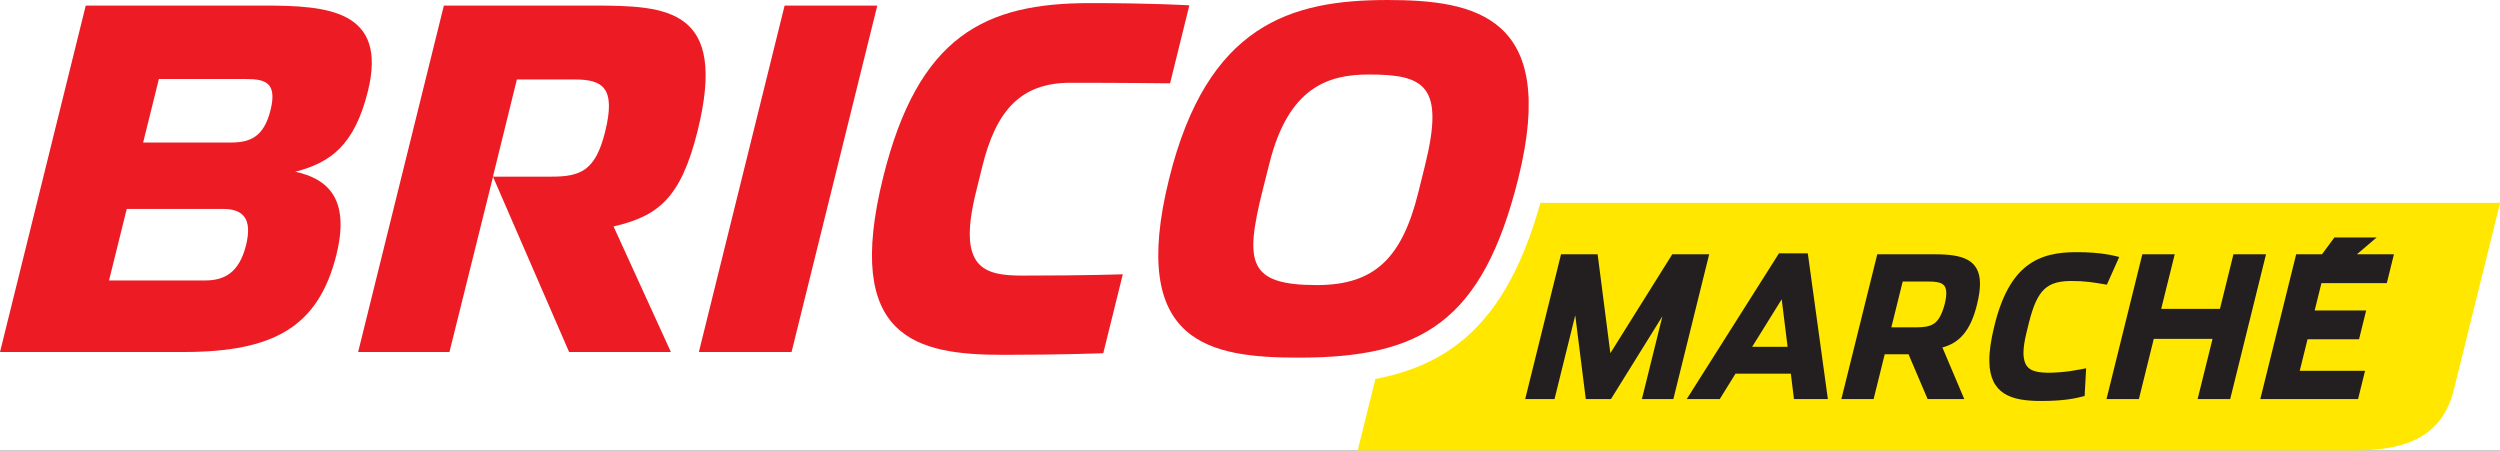
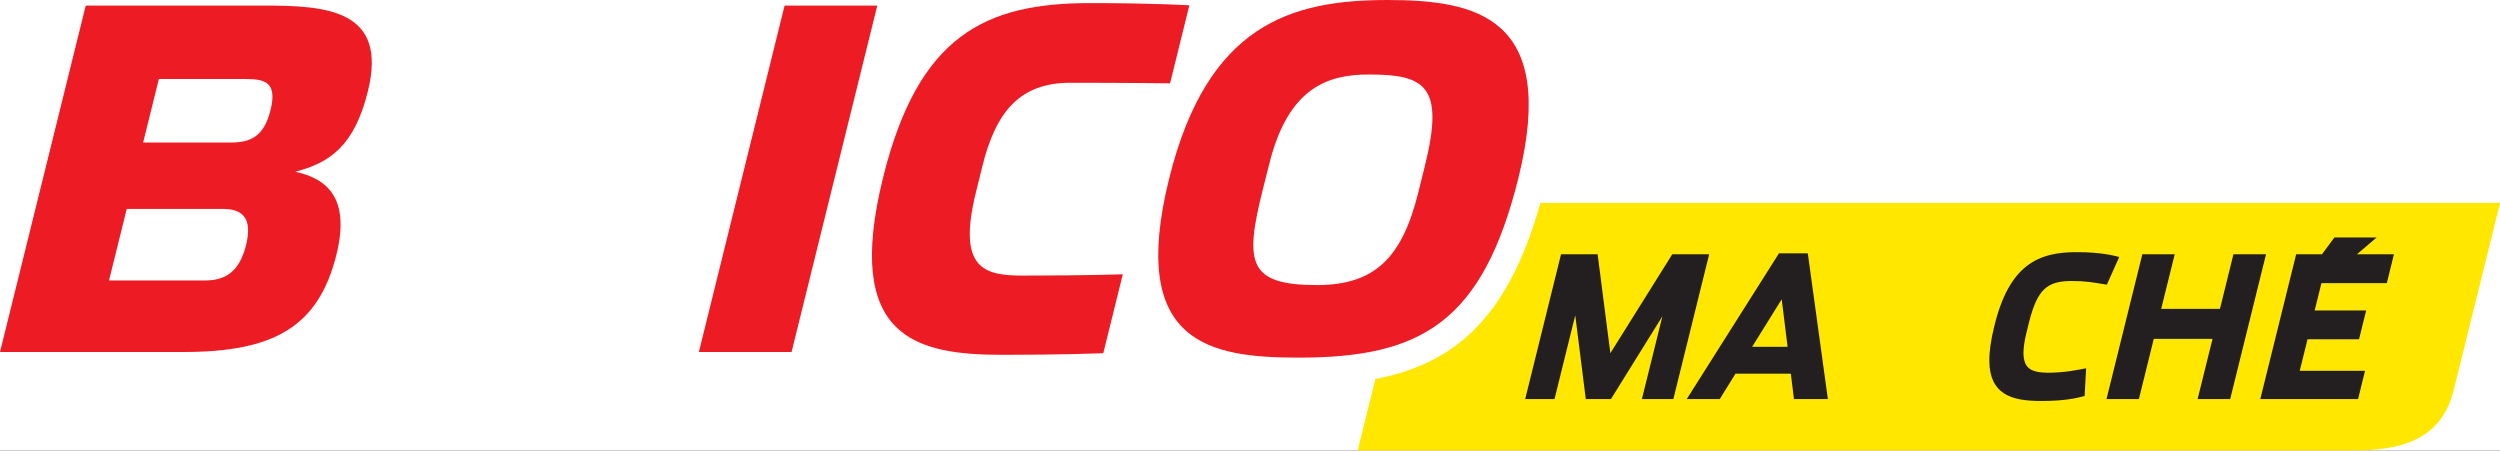
<svg xmlns="http://www.w3.org/2000/svg" width="100%" height="100%" viewBox="0 0 2558 461" xml:space="preserve" style="fill-rule:evenodd;clip-rule:evenodd;stroke-linejoin:round;stroke-miterlimit:2;">
  <rect x="0" y="0" width="2558" height="461" fill="#333333" stroke="none" />
  <g transform="matrix(1,0,0,1,-168.854,-164.367)">
    <g transform="matrix(4.167,0,0,4.167,0,0)">
      <rect x="0" y="0.29" width="694.934" height="190.289" style="fill:white;fill-rule:nonzero;" />
      <path d="M418.769,89.265C414.09,105.87 407.586,116.968 398.47,123.931C392.967,128.132 386.427,130.929 378.245,132.502L373.901,150.053L618.852,150.053C632.809,150.053 640.454,145.643 643.045,135.177C647.173,118.5 654.408,89.265 654.408,89.265L418.769,89.265Z" style="fill:rgb(255,231,0);fill-rule:nonzero;" />
      <path d="M451.139,101.886L435.943,126.163L432.817,101.886L423.829,101.886L415.032,137.433L422.231,137.433L427.321,116.871L429.908,137.433L436.09,137.433L448.722,117.103L443.688,137.433L451.411,137.433L460.207,101.886L451.139,101.886Z" style="fill:rgb(35,31,32);fill-rule:nonzero;" />
      <path d="M479.461,124.599L470.763,124.599C472.186,122.337 476.323,115.665 478.015,112.935L479.461,124.599ZM477.344,101.647L454.699,137.433L462.811,137.433L466.668,131.202L480.261,131.202L481.025,137.433L489.353,137.433L484.424,101.647L477.344,101.647Z" style="fill:rgb(35,31,32);fill-rule:nonzero;" />
-       <path d="M518.432,111.358C518.443,112.056 518.328,112.95 518.054,114.061C516.69,119.208 514.859,119.75 511.201,119.827L504.937,119.827L507.726,108.578L514.146,108.58C515.529,108.575 516.648,108.708 517.338,109.101C518.008,109.493 518.392,110.059 518.432,111.358ZM523.656,103.244C521.726,102.191 519.041,101.892 515.635,101.887L501.483,101.887L492.666,137.432L500.585,137.432L503.309,126.432L509.155,126.432L513.844,137.432L522.841,137.432L517.477,124.769C521.588,123.657 524.382,120.759 525.973,114.208C526.483,112.145 526.727,110.413 526.703,108.943C526.679,106.187 525.606,104.292 523.656,103.244Z" style="fill:rgb(35,31,32);fill-rule:nonzero;" />
      <path d="M543.253,130.973C538.971,130.878 537.516,129.737 537.38,126.287C537.357,124.897 537.621,123.131 538.159,120.968L538.789,118.414C540.805,110.584 543.123,108.505 549.003,108.44C552.643,108.44 554.246,108.743 557.856,109.347L560.898,102.546C559.452,102.17 556.256,101.361 550.587,101.363C541.032,101.298 533.886,104.434 530.22,119.531C529.353,123.019 528.964,125.868 529,128.206C529.05,132.075 530.35,134.605 532.63,136.057C534.9,137.501 538.005,137.899 541.701,137.903L541.729,137.903C547.327,137.904 550.349,137.256 552.399,136.668L552.768,129.878C550.626,130.279 547.513,130.971 543.253,130.973Z" style="fill:rgb(35,31,32);fill-rule:nonzero;" />
      <path d="M588.939,101.887L585.626,115.289L571.198,115.289L574.521,101.887L566.566,101.887L557.77,137.432L565.724,137.432L569.378,122.65L583.806,122.65L580.141,137.432L588.144,137.432L596.939,101.887L588.939,101.887Z" style="fill:rgb(35,31,32);fill-rule:nonzero;" />
      <path d="M626.599,108.964L628.348,101.886L619.259,101.886L624.104,97.751L613.737,97.751L610.679,101.886L604.342,101.886L595.536,137.433L619.542,137.433L621.256,130.502L605.216,130.502L607.137,122.745L619.78,122.745L621.529,115.674L608.887,115.674L610.546,108.961L626.599,108.964Z" style="fill:rgb(35,31,32);fill-rule:nonzero;" />
      <path d="M280.178,86.587L281.741,80.247C285.077,66.778 291.012,59.768 303.346,59.768C316.483,59.768 327.831,59.904 327.831,59.904L332.562,40.755C332.562,40.755 323.894,40.206 308.174,40.206C282.562,40.206 266.024,48.038 257.372,83.002C247.583,122.545 265.522,126.574 286.804,126.574C301.87,126.574 311.43,126.17 311.43,126.17L316.227,106.788C316.227,106.788 307.818,107.116 291.613,107.116C282.14,107.116 275.519,105.414 280.178,86.587Z" style="fill:rgb(237,28,36);fill-rule:nonzero;" />
      <path d="M106.954,66.469C105.292,73.174 101.852,74.444 97.117,74.444L75.666,74.444L79.532,58.85L100.979,58.85C105.717,58.85 108.607,59.765 106.954,66.469ZM100.937,99.645C99.274,106.34 95.669,108.31 90.931,108.31L67.291,108.31L71.642,90.747L95.282,90.747C100.017,90.747 102.599,92.931 100.937,99.645ZM113.023,81.615C121.544,79.412 127.543,75.256 130.856,61.848C135.812,41.852 120.791,40.816 105.437,40.816L61.576,40.816L40.525,125.878L85.59,125.878C107.706,125.878 118.729,119.748 123.136,101.951C126.651,87.74 120.484,83.23 113.023,81.615Z" style="fill:rgb(237,28,36);fill-rule:nonzero;" />
      <path d="M390.447,79.995L388.785,86.699C384.799,102.764 378.093,109.444 363.881,109.444C346.979,109.444 346.137,103.973 350.521,86.295L352.172,79.766C356.887,60.68 366.813,57.739 376.677,57.739C390.401,57.739 395.257,60.528 390.447,79.995ZM381.204,39.448C357.585,39.448 336.979,45.408 327.595,83.342C317.549,123.912 337.642,127.26 359.466,127.26C389.406,127.26 404.558,118.676 413.37,83.114C423.181,43.417 402.729,39.448 381.204,39.448Z" style="fill:rgb(237,28,36);fill-rule:nonzero;" />
-       <path d="M189.111,71.788C186.733,81.401 183.067,82.82 175.895,82.82L161.562,82.82L167.439,58.962L181.655,58.962C188.476,58.962 191.809,60.923 189.111,71.788ZM211.824,71.549C219.248,41.568 204.542,40.816 186.258,40.816L149.511,40.816L128.46,125.878L150.884,125.878L161.581,82.857L180.262,125.878L205.255,125.878L191.179,95.054C202.012,92.505 207.678,88.31 211.824,71.549Z" style="fill:rgb(237,28,36);fill-rule:nonzero;" />
      <path d="M233.179,40.816L212.128,125.878L234.888,125.878L255.938,40.816L233.179,40.816Z" style="fill:rgb(237,28,36);fill-rule:nonzero;" />
    </g>
  </g>
</svg>